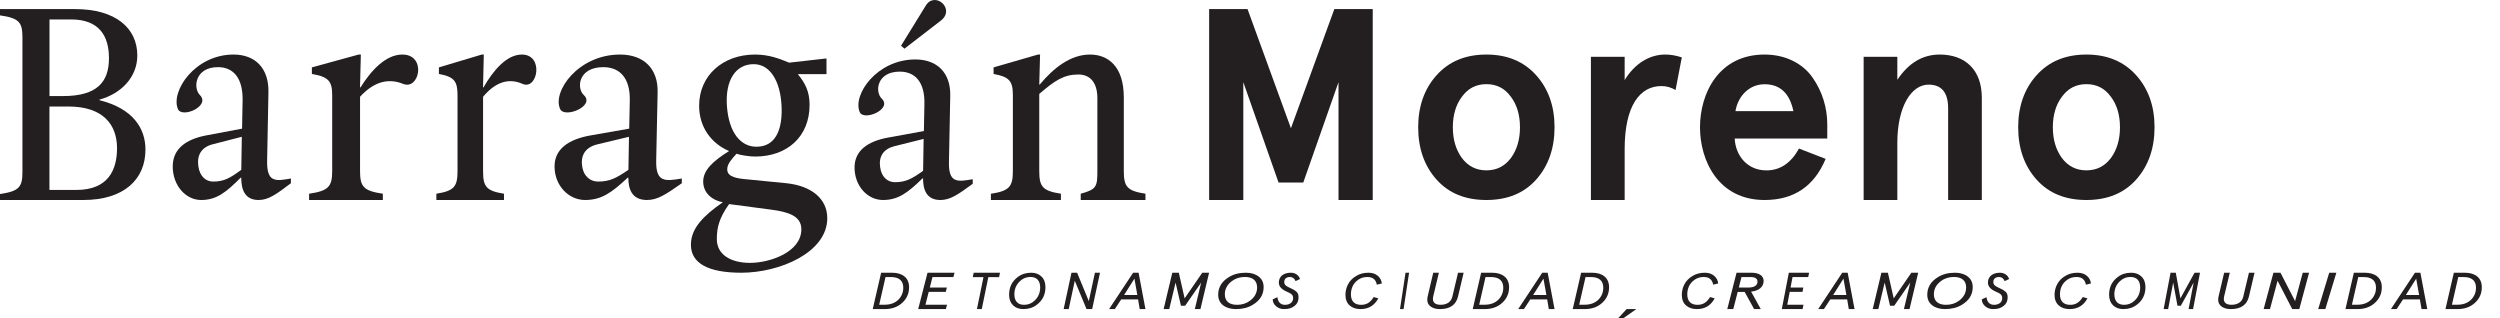
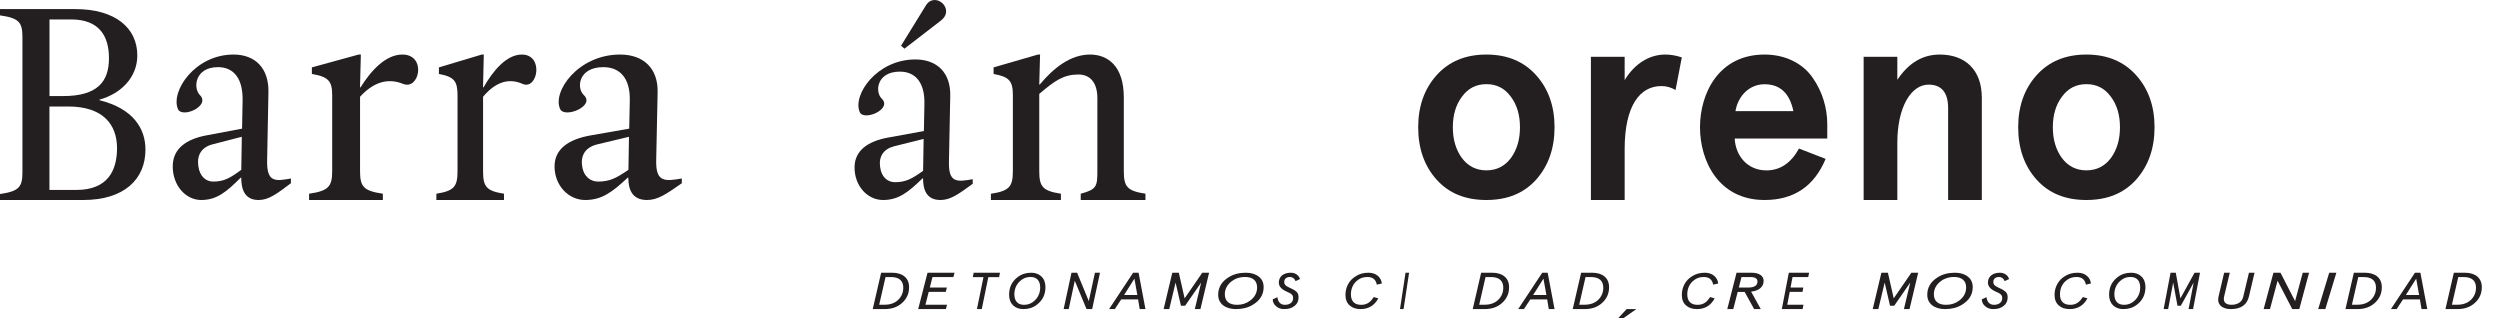
<svg xmlns="http://www.w3.org/2000/svg" width="275" height="35" viewBox="0 0 275 35" fill="none">
  <path d="M10.944 11.02C14.66 11.95 16 14.14 16 16.451C16 19.749 13.623 22 9.161 22H0V21.34C2.08 21.04 2.468 20.587 2.468 18.941V4.089C2.468 2.438 2.08 1.991 0 1.691V1H8.264C12.726 1 15.104 3.098 15.104 6.101C15.104 8.5 13.321 10.303 10.939 10.959V11.02H10.944ZM6.93 10.568C10.737 10.568 11.986 8.977 11.986 6.396C11.986 3.998 10.944 2.138 7.821 2.138H5.444V10.568H6.93ZM5.439 11.711V20.892H8.41C11.89 20.892 12.873 18.702 12.873 16.304C12.873 13.662 11.296 11.716 7.519 11.716H5.439V11.711Z" fill="#231F20" />
  <path d="M29.384 17.633C29.326 20.093 30.294 19.941 32 19.634V20.155C30.376 21.385 29.523 22 28.444 22C26.878 22 26.536 20.77 26.536 19.54H26.478C24.883 21.14 23.833 22 22.127 22C20.421 22 19 20.4 19 18.305C19 16.397 20.421 15.319 22.701 14.891L26.628 14.151L26.685 11.076C26.743 8.616 25.688 7.386 23.982 7.386C21.424 7.386 21.221 9.695 21.992 10.461C23.187 11.66 20.031 13.046 19.573 11.999C18.749 10.06 21.424 6 25.688 6C28.107 6 29.586 7.537 29.528 10.154L29.384 17.633ZM26.594 15.048L23.38 15.876C22.185 16.184 21.645 17.044 21.814 18.248C21.954 19.415 22.667 19.973 23.438 19.973C24.633 19.973 25.288 19.603 26.541 18.68L26.599 15.048H26.594Z" fill="#231F20" />
  <path d="M39.605 18.802C39.605 20.529 39.973 20.996 42.114 21.309V22H34V21.309C36.141 20.996 36.541 20.523 36.541 18.802V10.489C36.541 8.922 36.141 8.449 34.306 8.135V7.413L39.449 6H39.693L39.6 9.607H39.662C40.792 7.79 42.415 6 44.255 6C46.952 6 46.153 9.952 44.349 9.23C42.513 8.475 40.922 9.198 39.605 10.643V18.797V18.802Z" fill="#231F20" />
  <path d="M53.138 18.802C53.138 20.529 53.475 20.996 55.438 21.309V22H48V21.309C49.963 20.996 50.329 20.523 50.329 18.802V10.489C50.329 8.922 49.963 8.449 48.28 8.135V7.413L52.995 6H53.218L53.133 9.607H53.19C54.226 7.79 55.714 6 57.401 6C59.872 6 59.14 9.952 57.486 9.23C55.804 8.475 54.345 9.198 53.138 10.643V18.797V18.802Z" fill="#231F20" />
  <path d="M72.182 17.633C72.12 20.093 73.163 19.941 75 19.634V20.155C73.251 21.385 72.333 22 71.171 22C69.484 22 69.116 20.77 69.116 19.54H69.053C67.336 21.14 66.205 22 64.368 22C62.531 22 61 20.4 61 18.305C61 16.397 62.531 15.319 64.985 14.891L69.214 14.151L69.276 11.076C69.339 8.616 68.202 7.386 66.365 7.386C63.61 7.386 63.392 9.695 64.222 10.461C65.509 11.66 62.111 13.046 61.617 11.999C60.73 10.06 63.61 6 68.202 6C70.807 6 72.4 7.537 72.338 10.154L72.182 17.633ZM69.183 15.048L65.722 15.876C64.435 16.184 63.854 17.044 64.036 18.248C64.186 19.415 64.954 19.973 65.784 19.973C67.071 19.973 67.777 19.603 69.126 18.68L69.188 15.048H69.183Z" fill="#231F20" />
-   <path d="M87.794 8.2C88.546 9.123 89.054 10.046 89.054 11.527C89.054 15.067 86.564 17.221 83.053 17.221C82.453 17.221 81.462 17.069 81.015 16.913C80.507 17.497 79.994 17.992 79.994 18.639C79.994 19.285 80.624 19.562 81.762 19.687L86.473 20.151C89.232 20.427 91 21.845 91 23.999C91 27.784 85.751 30 81.549 30C77.829 30 76 28.921 76 26.924C76 25.078 77.438 23.691 79.511 22.247C78.429 22.064 77.352 21.293 77.352 19.968C77.352 18.738 78.403 17.721 80.202 16.616C78.251 15.787 76.904 13.998 76.904 11.631C76.904 8.305 79.516 6 83.053 6C84.613 6 85.751 6.464 86.803 6.892L90.914 6.428V8.153H87.794V8.216V8.2ZM80.202 22.45C79.094 23.988 78.851 25.068 78.851 26.298C78.851 27.993 80.35 28.916 82.509 28.916C84.669 28.916 88.149 27.748 88.149 25.219C88.149 23.774 86.742 23.31 84.852 23.065L80.202 22.45ZM83.205 16.141C85.365 16.141 86.117 14.17 85.964 11.553C85.817 8.904 84.704 7.058 82.906 7.058C80.924 7.058 79.755 8.816 79.963 11.678C80.172 14.572 81.462 16.141 83.205 16.141Z" fill="#231F20" />
  <path d="M104.384 17.78C104.326 20.157 105.294 20.011 107 19.714V20.217C105.376 21.406 104.523 22 103.444 22C101.878 22 101.536 20.811 101.536 19.623H101.478C99.883 21.169 98.833 22 97.127 22C95.421 22 94 20.454 94 18.429C94 16.586 95.421 15.544 97.701 15.131L101.628 14.416L101.685 11.444C101.743 9.067 100.688 7.879 98.982 7.879C96.424 7.879 96.221 10.11 96.992 10.85C98.187 12.008 95.031 13.348 94.573 12.336C93.749 10.462 96.424 6.539 100.688 6.539C103.107 6.539 104.586 8.025 104.528 10.553L104.384 17.78ZM101.594 15.282L98.38 16.083C97.185 16.38 96.645 17.211 96.814 18.374C96.954 19.502 97.667 20.041 98.438 20.041C99.633 20.041 100.288 19.683 101.541 18.792L101.599 15.282H101.594ZM99.488 5.356L103.497 2.264C105.145 0.985 102.842 -1.005 101.849 0.597L99.117 5.028L99.488 5.356Z" fill="#231F20" />
  <path d="M109.005 21.314C111.037 21.001 111.416 20.528 111.416 18.806V10.49C111.416 8.923 111.037 8.45 109.295 8.136V7.413L114.176 6H114.408L114.319 9.295H114.378C115.918 7.445 117.778 6 119.899 6C121.847 6 123.619 7.254 123.619 10.708V18.801C123.619 20.528 123.968 20.996 126 21.309V22H118.88V21.309C120.622 20.836 120.711 20.523 120.711 18.801V10.798C120.711 9.135 119.958 8.195 118.619 8.195C117.02 8.195 116.036 8.854 114.319 10.331V18.801C114.319 20.528 114.668 20.996 116.7 21.309V22H109V21.309L109.005 21.314Z" fill="#231F20" />
-   <path d="M133.005 22V1H137.229L142.002 14.109L146.776 1H151V22H147.236V9.038L143.36 20.079H140.64L136.764 9.038V22H133H133.005Z" fill="#231F20" />
  <path d="M156 14C156 11.691 156.675 9.784 158.02 8.278C159.37 6.771 161.187 6 163.5 6C165.813 6 167.63 6.771 168.98 8.278C170.33 9.784 171 11.691 171 14C171 16.309 170.325 18.248 168.98 19.754C167.63 21.26 165.813 22 163.5 22C161.187 22 159.37 21.26 158.02 19.754C156.67 18.248 156 16.309 156 14ZM159.812 14C159.812 15.324 160.135 16.46 160.81 17.382C161.485 18.274 162.363 18.738 163.505 18.738C164.647 18.738 165.525 18.274 166.2 17.382C166.875 16.46 167.198 15.319 167.198 14C167.198 12.681 166.875 11.54 166.2 10.644C165.525 9.721 164.647 9.257 163.505 9.257C162.363 9.257 161.485 9.721 160.81 10.644C160.135 11.535 159.812 12.676 159.812 14Z" fill="#231F20" />
  <path d="M178.712 22H175V6.249H178.712V8.81C179.792 7.027 181.405 6 183.174 6C183.742 6 184.341 6.095 185 6.312L184.31 9.906C183.859 9.626 183.322 9.467 182.754 9.467C180.39 9.467 178.712 11.621 178.712 16.406V22Z" fill="#231F20" />
  <path d="M201 15.235H190.817C190.906 17.111 192.193 18.743 194.311 18.743C195.807 18.743 197.009 17.94 197.889 16.34L200.821 17.476C199.559 20.494 197.327 22 194.102 22C189.028 22 187 17.69 187 14C187 10.31 189.023 6 194.102 6C196.448 6 198.356 7.016 199.415 8.585C200.473 10.091 201 11.91 201 13.661V15.23V15.235ZM190.906 12.223H197.273C196.86 10.253 195.807 9.268 194.102 9.268C192.397 9.268 191.17 10.591 190.901 12.223H190.906Z" fill="#231F20" />
  <path d="M205 6.249H208.706V8.78C209.931 6.937 211.485 6 213.368 6C216.147 6 218 7.657 218 10.749V22H214.294V11.903C214.294 10.183 213.576 9.309 212.143 9.309C210.229 9.309 208.706 11.75 208.706 15.715V22H205V6.249Z" fill="#231F20" />
  <path d="M222 14C222 11.691 222.675 9.784 224.02 8.278C225.37 6.771 227.187 6 229.5 6C231.813 6 233.63 6.771 234.98 8.278C236.33 9.784 237 11.691 237 14C237 16.309 236.325 18.248 234.98 19.754C233.63 21.26 231.813 22 229.5 22C227.187 22 225.37 21.26 224.02 19.754C222.67 18.248 222 16.309 222 14ZM225.812 14C225.812 15.324 226.135 16.46 226.81 17.382C227.485 18.274 228.363 18.738 229.505 18.738C230.647 18.738 231.525 18.274 232.2 17.382C232.875 16.46 233.198 15.319 233.198 14C233.198 12.681 232.875 11.54 232.2 10.644C231.525 9.721 230.647 9.257 229.505 9.257C228.363 9.257 227.485 9.721 226.81 10.644C226.135 11.535 225.812 12.676 225.812 14Z" fill="#231F20" />
  <path d="M96.924 30H98.137C99.272 30 100 30.56 100 31.596C100 32.278 99.752 32.846 99.246 33.309C98.746 33.773 98.101 34 97.311 34H96L96.924 30ZM97.409 30.477L96.712 33.519H97.311C97.93 33.519 98.426 33.34 98.797 32.986C99.169 32.627 99.36 32.181 99.36 31.644C99.36 30.866 98.88 30.477 98.013 30.477H97.414H97.409Z" fill="#231F20" />
  <path d="M102.027 30H105L104.874 30.48H102.572L102.28 31.629H104.156L104.036 32.109H102.159L101.798 33.52H104.174L104.047 34H101L102.027 30.004V30Z" fill="#231F20" />
  <path d="M107.005 30.481L107.106 30H110L109.899 30.481H108.716L107.995 34H107.463L108.183 30.481H107H107.005Z" fill="#231F20" />
  <path d="M114.565 30.423C114.855 30.701 115 31.09 115 31.581C115 32.397 114.686 33.047 114.047 33.526C113.631 33.846 113.138 34 112.562 34C112.103 34 111.721 33.859 111.43 33.581C111.145 33.295 111 32.91 111 32.419C111 31.603 111.314 30.953 111.953 30.474C112.369 30.154 112.862 30 113.438 30C113.897 30 114.279 30.141 114.565 30.423ZM112.2 30.923C111.788 31.308 111.58 31.795 111.58 32.372C111.58 33.115 111.953 33.53 112.654 33.53C113.089 33.53 113.476 33.38 113.8 33.073C114.212 32.688 114.42 32.201 114.42 31.624C114.42 30.88 114.047 30.466 113.346 30.466C112.911 30.466 112.524 30.615 112.2 30.923Z" fill="#231F20" />
  <path d="M120.442 30H121L120.138 34H119.517L118.227 30.883L117.558 34H117L117.862 30H118.483L119.768 33.126L120.442 30Z" fill="#231F20" />
  <path d="M124.639 30H125.244L126 34H125.369L125.189 32.933H123.333L122.631 34H122L124.645 30H124.639ZM124.786 30.651L123.649 32.453H125.107L124.786 30.651Z" fill="#231F20" />
  <path d="M128.947 30H129.67L130.309 32.82L132.25 30H133L132.048 34H131.431L132.128 31.084L130.362 33.633H129.904L129.314 31.084L128.617 34H128L128.952 30H128.947Z" fill="#231F20" />
  <path d="M138.456 30.423C138.819 30.701 139 31.09 139 31.581C139 32.397 138.607 33.047 137.809 33.526C137.289 33.846 136.672 34 135.953 34C135.378 34 134.901 33.859 134.538 33.581C134.181 33.295 134 32.91 134 32.419C134 31.603 134.393 30.953 135.191 30.474C135.711 30.154 136.328 30 137.047 30C137.622 30 138.099 30.141 138.456 30.423ZM135.505 30.923C134.992 31.308 134.732 31.795 134.732 32.372C134.732 33.115 135.197 33.53 136.074 33.53C136.618 33.53 137.102 33.38 137.507 33.073C138.021 32.688 138.281 32.201 138.281 31.624C138.281 30.88 137.815 30.466 136.938 30.466C136.394 30.466 135.911 30.615 135.505 30.923Z" fill="#231F20" />
  <path d="M142.516 30.927C142.388 30.62 142.181 30.47 141.895 30.47C141.5 30.47 141.268 30.675 141.268 31.013C141.268 31.35 141.475 31.483 141.984 31.709C142.285 31.842 142.428 31.927 142.605 32.086C142.778 32.244 142.842 32.436 142.842 32.709C142.842 33.107 142.699 33.414 142.418 33.637C142.077 33.91 141.742 34 141.224 34C140.903 34 140.617 33.893 140.37 33.688C140.123 33.474 140 33.222 140 32.927L140.518 32.688C140.562 33.184 140.834 33.53 141.342 33.53C141.85 33.53 142.245 33.269 142.245 32.799C142.245 32.44 142.043 32.291 141.554 32.086C140.967 31.833 140.671 31.504 140.671 31.085C140.671 30.397 141.214 30 141.993 30C142.512 30 142.891 30.312 143 30.692L142.512 30.927H142.516Z" fill="#231F20" />
  <path d="M151.617 32.816C151.195 33.603 150.544 34 149.655 34C149.163 34 148.765 33.867 148.457 33.594C148.154 33.321 148 32.936 148 32.436C148 32.017 148.099 31.62 148.293 31.256C148.487 30.893 148.78 30.59 149.173 30.359C149.56 30.12 150.012 30 150.524 30C150.952 30 151.299 30.115 151.563 30.346C151.826 30.577 151.97 30.855 152 31.184L151.448 31.312C151.344 30.748 151.001 30.47 150.42 30.47C150.037 30.47 149.704 30.564 149.421 30.761C148.855 31.141 148.601 31.731 148.601 32.38C148.601 33.124 148.989 33.53 149.724 33.53C150.32 33.53 150.738 33.278 151.106 32.675L151.612 32.816H151.617Z" fill="#231F20" />
  <path d="M154.607 30H155L154.393 34H154L154.607 30Z" fill="#231F20" />
-   <path d="M157.662 30H158.277L157.646 32.644C157.625 32.739 157.62 32.821 157.62 32.868C157.62 33.304 157.906 33.525 158.468 33.525C159.167 33.525 159.623 33.201 159.755 32.644L160.385 30H161L160.385 32.609C160.168 33.533 159.506 34 158.388 34C157.975 34 157.641 33.909 157.381 33.724C157.122 33.538 157 33.287 157 32.989C157 32.86 157.016 32.73 157.042 32.609L157.657 30H157.662Z" fill="#231F20" />
  <path d="M162.924 30H164.137C165.272 30 166 30.56 166 31.596C166 32.278 165.752 32.846 165.246 33.309C164.746 33.773 164.101 34 163.311 34H162L162.924 30ZM163.409 30.477L162.712 33.519H163.311C163.93 33.519 164.426 33.34 164.797 32.986C165.169 32.627 165.36 32.181 165.36 31.644C165.36 30.866 164.88 30.477 164.013 30.477H163.414H163.409Z" fill="#231F20" />
  <path d="M169.639 30H170.244L171 34H170.369L170.189 32.933H168.333L167.631 34H167L169.645 30H169.639ZM169.781 30.651L168.644 32.453H170.102L169.781 30.651Z" fill="#231F20" />
  <path d="M173.924 30H175.137C176.272 30 177 30.56 177 31.596C177 32.278 176.752 32.846 176.246 33.309C175.746 33.773 175.101 34 174.311 34H173L173.924 30ZM174.409 30.477L173.712 33.519H174.311C174.93 33.519 175.426 33.34 175.797 32.986C176.169 32.627 176.36 32.181 176.36 31.644C176.36 30.866 175.88 30.477 175.013 30.477H174.414H174.409Z" fill="#231F20" />
  <path d="M178 35L178.93 34H180L178.573 35H178Z" fill="#231F20" />
  <path d="M188.617 32.816C188.195 33.603 187.544 34 186.655 34C186.163 34 185.765 33.867 185.457 33.594C185.154 33.321 185 32.936 185 32.436C185 32.017 185.099 31.62 185.293 31.256C185.487 30.893 185.78 30.59 186.173 30.359C186.56 30.12 187.012 30 187.524 30C187.952 30 188.299 30.115 188.563 30.346C188.831 30.577 188.97 30.855 189 31.184L188.448 31.312C188.344 30.748 188.001 30.47 187.42 30.47C187.037 30.47 186.704 30.564 186.421 30.761C185.855 31.141 185.601 31.731 185.601 32.38C185.601 33.124 185.989 33.53 186.724 33.53C187.321 33.53 187.738 33.278 188.106 32.675L188.612 32.816H188.617Z" fill="#231F20" />
  <path d="M192.952 34L191.915 32.116H191.145L190.661 34H190L191.02 30H192.672C193.499 30 194 30.341 194 30.896C194 31.561 193.476 31.993 192.621 32.081L193.687 34H192.952ZM191.561 30.477L191.271 31.631H192.308C192.94 31.631 193.322 31.412 193.322 30.984C193.322 30.647 193.077 30.477 192.576 30.477H191.561Z" fill="#231F20" />
  <path d="M196.77 30H199L198.905 30.48H197.179L196.96 31.629H198.367L198.277 32.109H196.869L196.598 33.52H198.38L198.286 34H196L196.77 30.004V30Z" fill="#231F20" />
-   <path d="M202.639 30H203.244L204 34H203.369L203.189 32.933H201.333L200.631 34H200L202.645 30H202.639ZM202.781 30.651L201.644 32.453H203.102L202.781 30.651Z" fill="#231F20" />
  <path d="M206.947 30H207.67L208.309 32.82L210.25 30H211L210.048 34H209.431L210.128 31.084L208.362 33.633H207.904L207.314 31.084L206.617 34H206L206.952 30H206.947Z" fill="#231F20" />
  <path d="M216.456 30.423C216.819 30.701 217 31.09 217 31.581C217 32.397 216.607 33.047 215.809 33.526C215.289 33.846 214.672 34 213.953 34C213.378 34 212.901 33.859 212.538 33.581C212.181 33.295 212 32.91 212 32.419C212 31.603 212.393 30.953 213.191 30.474C213.711 30.154 214.328 30 215.047 30C215.622 30 216.099 30.141 216.456 30.423ZM213.499 30.923C212.985 31.308 212.726 31.795 212.726 32.372C212.726 33.115 213.191 33.53 214.068 33.53C214.612 33.53 215.096 33.38 215.501 33.073C216.015 32.688 216.274 32.201 216.274 31.624C216.274 30.88 215.809 30.466 214.932 30.466C214.388 30.466 213.904 30.615 213.499 30.923Z" fill="#231F20" />
  <path d="M220.516 30.927C220.388 30.62 220.181 30.47 219.895 30.47C219.5 30.47 219.268 30.675 219.268 31.013C219.268 31.35 219.475 31.483 219.984 31.709C220.285 31.842 220.428 31.927 220.605 32.086C220.778 32.244 220.842 32.436 220.842 32.709C220.842 33.107 220.699 33.414 220.418 33.637C220.077 33.91 219.742 34 219.224 34C218.903 34 218.617 33.893 218.37 33.688C218.123 33.474 218 33.222 218 32.927L218.518 32.688C218.563 33.184 218.834 33.53 219.342 33.53C219.85 33.53 220.245 33.269 220.245 32.799C220.245 32.44 220.043 32.291 219.554 32.086C218.967 31.833 218.671 31.504 218.671 31.085C218.671 30.397 219.214 30 219.993 30C220.512 30 220.891 30.312 221 30.692L220.512 30.927H220.516Z" fill="#231F20" />
  <path d="M229.622 32.816C229.199 33.603 228.547 34 227.657 34C227.164 34 226.766 33.867 226.458 33.594C226.154 33.321 226 32.936 226 32.436C226 32.017 226.1 31.62 226.294 31.256C226.488 30.893 226.781 30.59 227.169 30.359C227.557 30.12 228.01 30 228.522 30C228.95 30 229.299 30.115 229.562 30.346C229.831 30.577 229.97 30.855 230 31.184L229.448 31.312C229.343 30.748 229 30.47 228.418 30.47C228.035 30.47 227.701 30.564 227.418 30.761C226.851 31.141 226.597 31.731 226.597 32.38C226.597 33.124 226.985 33.53 227.721 33.53C228.318 33.53 228.736 33.278 229.104 32.675L229.612 32.816H229.622Z" fill="#231F20" />
  <path d="M235.565 30.423C235.855 30.701 236 31.09 236 31.581C236 32.397 235.686 33.047 235.047 33.526C234.631 33.846 234.138 34 233.562 34C233.103 34 232.721 33.859 232.43 33.581C232.145 33.295 232 32.91 232 32.419C232 31.603 232.314 30.953 232.953 30.474C233.369 30.154 233.862 30 234.438 30C234.897 30 235.279 30.141 235.565 30.423ZM233.2 30.923C232.788 31.308 232.58 31.795 232.58 32.372C232.58 33.115 232.953 33.53 233.654 33.53C234.089 33.53 234.476 33.38 234.8 33.073C235.212 32.688 235.42 32.201 235.42 31.624C235.42 30.88 235.047 30.466 234.346 30.466C233.911 30.466 233.524 30.615 233.2 30.923Z" fill="#231F20" />
  <path d="M238.757 30H239.336L239.847 32.82L241.4 30H242L241.238 34H240.745L241.302 31.084L239.889 33.633H239.523L239.051 31.084L238.494 34H238L238.762 30H238.757Z" fill="#231F20" />
  <path d="M244.662 30H245.277L244.646 32.644C244.625 32.739 244.62 32.821 244.62 32.868C244.62 33.304 244.906 33.525 245.468 33.525C246.167 33.525 246.623 33.201 246.755 32.644L247.385 30H248L247.385 32.609C247.168 33.533 246.506 34 245.388 34C244.975 34 244.641 33.909 244.381 33.724C244.127 33.538 244 33.287 244 32.989C244 32.86 244.016 32.73 244.042 32.609L244.657 30H244.662Z" fill="#231F20" />
  <path d="M253.302 30H254L252.923 34H252.147L250.534 30.883L249.698 34H249L250.077 30H250.853L252.46 33.126L253.302 30Z" fill="#231F20" />
  <path d="M256.214 30H257L255.786 34H255L256.214 30Z" fill="#231F20" />
  <path d="M258.924 30H260.137C261.272 30 262 30.56 262 31.596C262 32.278 261.752 32.846 261.246 33.309C260.746 33.773 260.101 34 259.311 34H258L258.924 30ZM259.409 30.477L258.712 33.519H259.311C259.93 33.519 260.426 33.34 260.797 32.986C261.169 32.627 261.36 32.181 261.36 31.644C261.36 30.866 260.88 30.477 260.013 30.477H259.414H259.409Z" fill="#231F20" />
  <path d="M265.639 30H266.244L267 34H266.369L266.189 32.933H264.333L263.631 34H263L265.645 30H265.639ZM265.781 30.651L264.644 32.453H266.102L265.781 30.651Z" fill="#231F20" />
  <path d="M269.924 30H271.137C272.272 30 273 30.56 273 31.596C273 32.278 272.752 32.846 272.246 33.309C271.746 33.773 271.101 34 270.311 34H269L269.924 30ZM270.409 30.477L269.712 33.519H270.311C270.93 33.519 271.426 33.34 271.797 32.986C272.169 32.627 272.36 32.181 272.36 31.644C272.36 30.866 271.88 30.477 271.013 30.477H270.414H270.409Z" fill="#231F20" />
</svg>